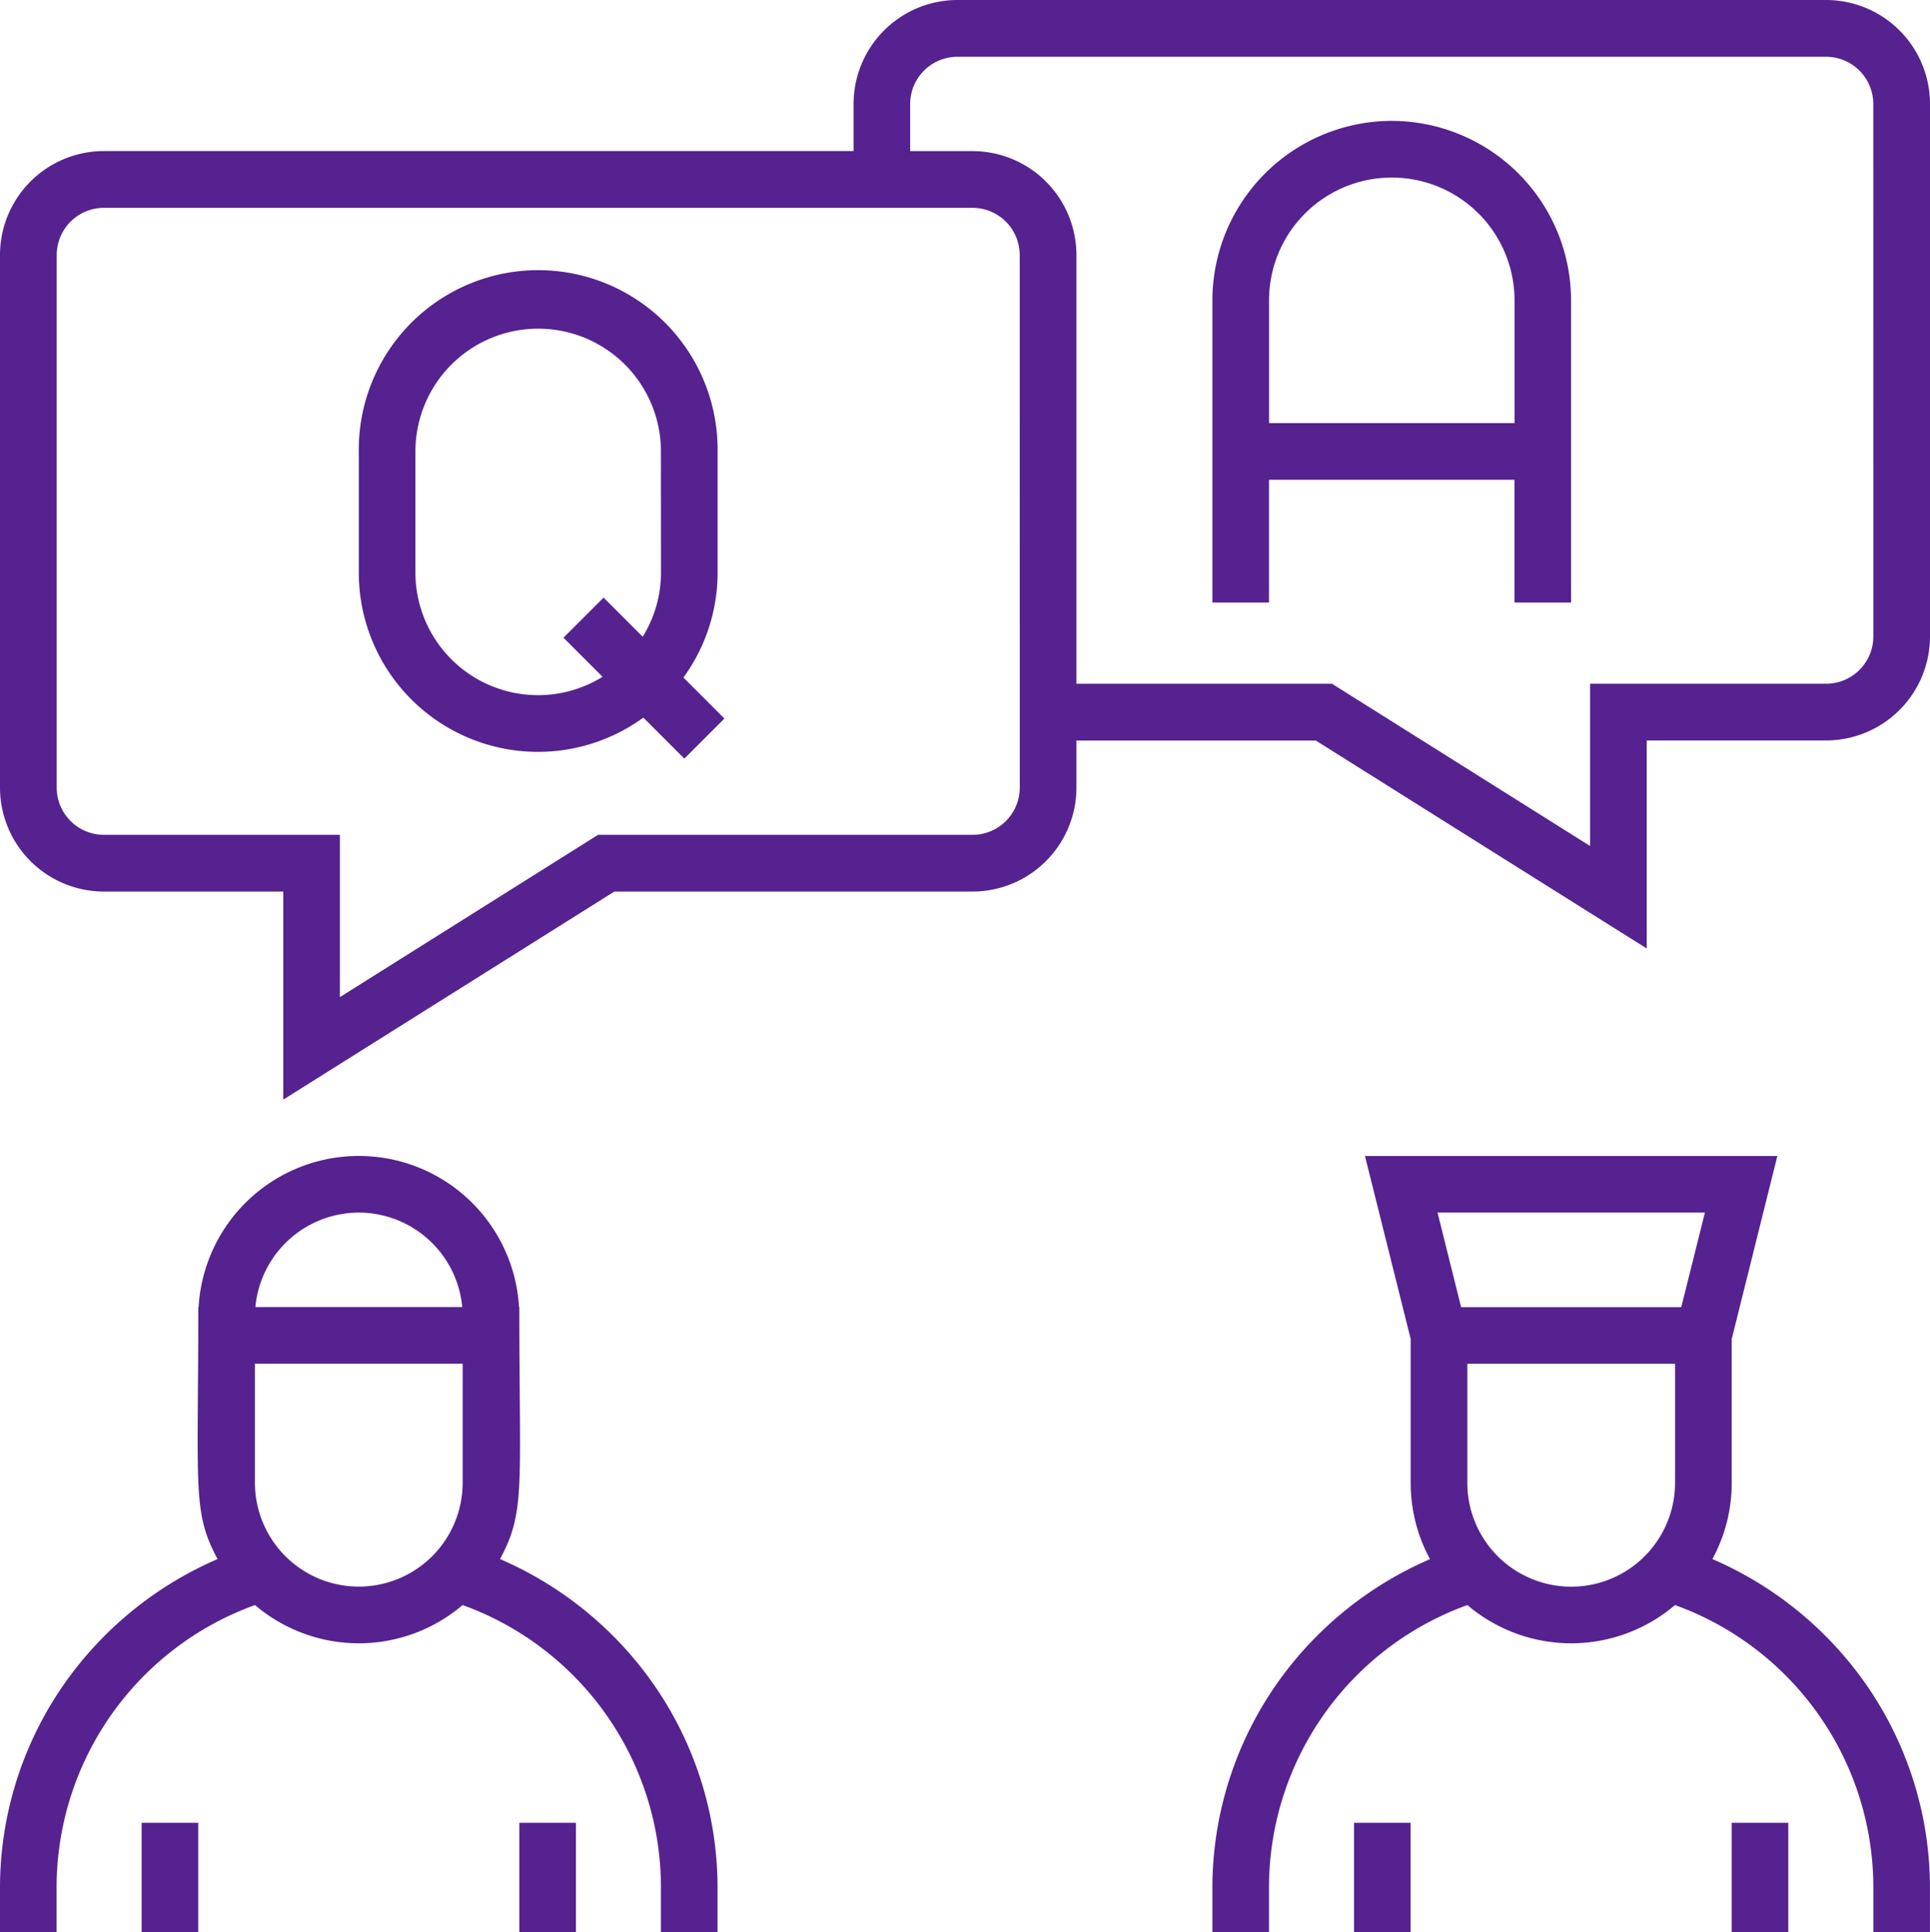
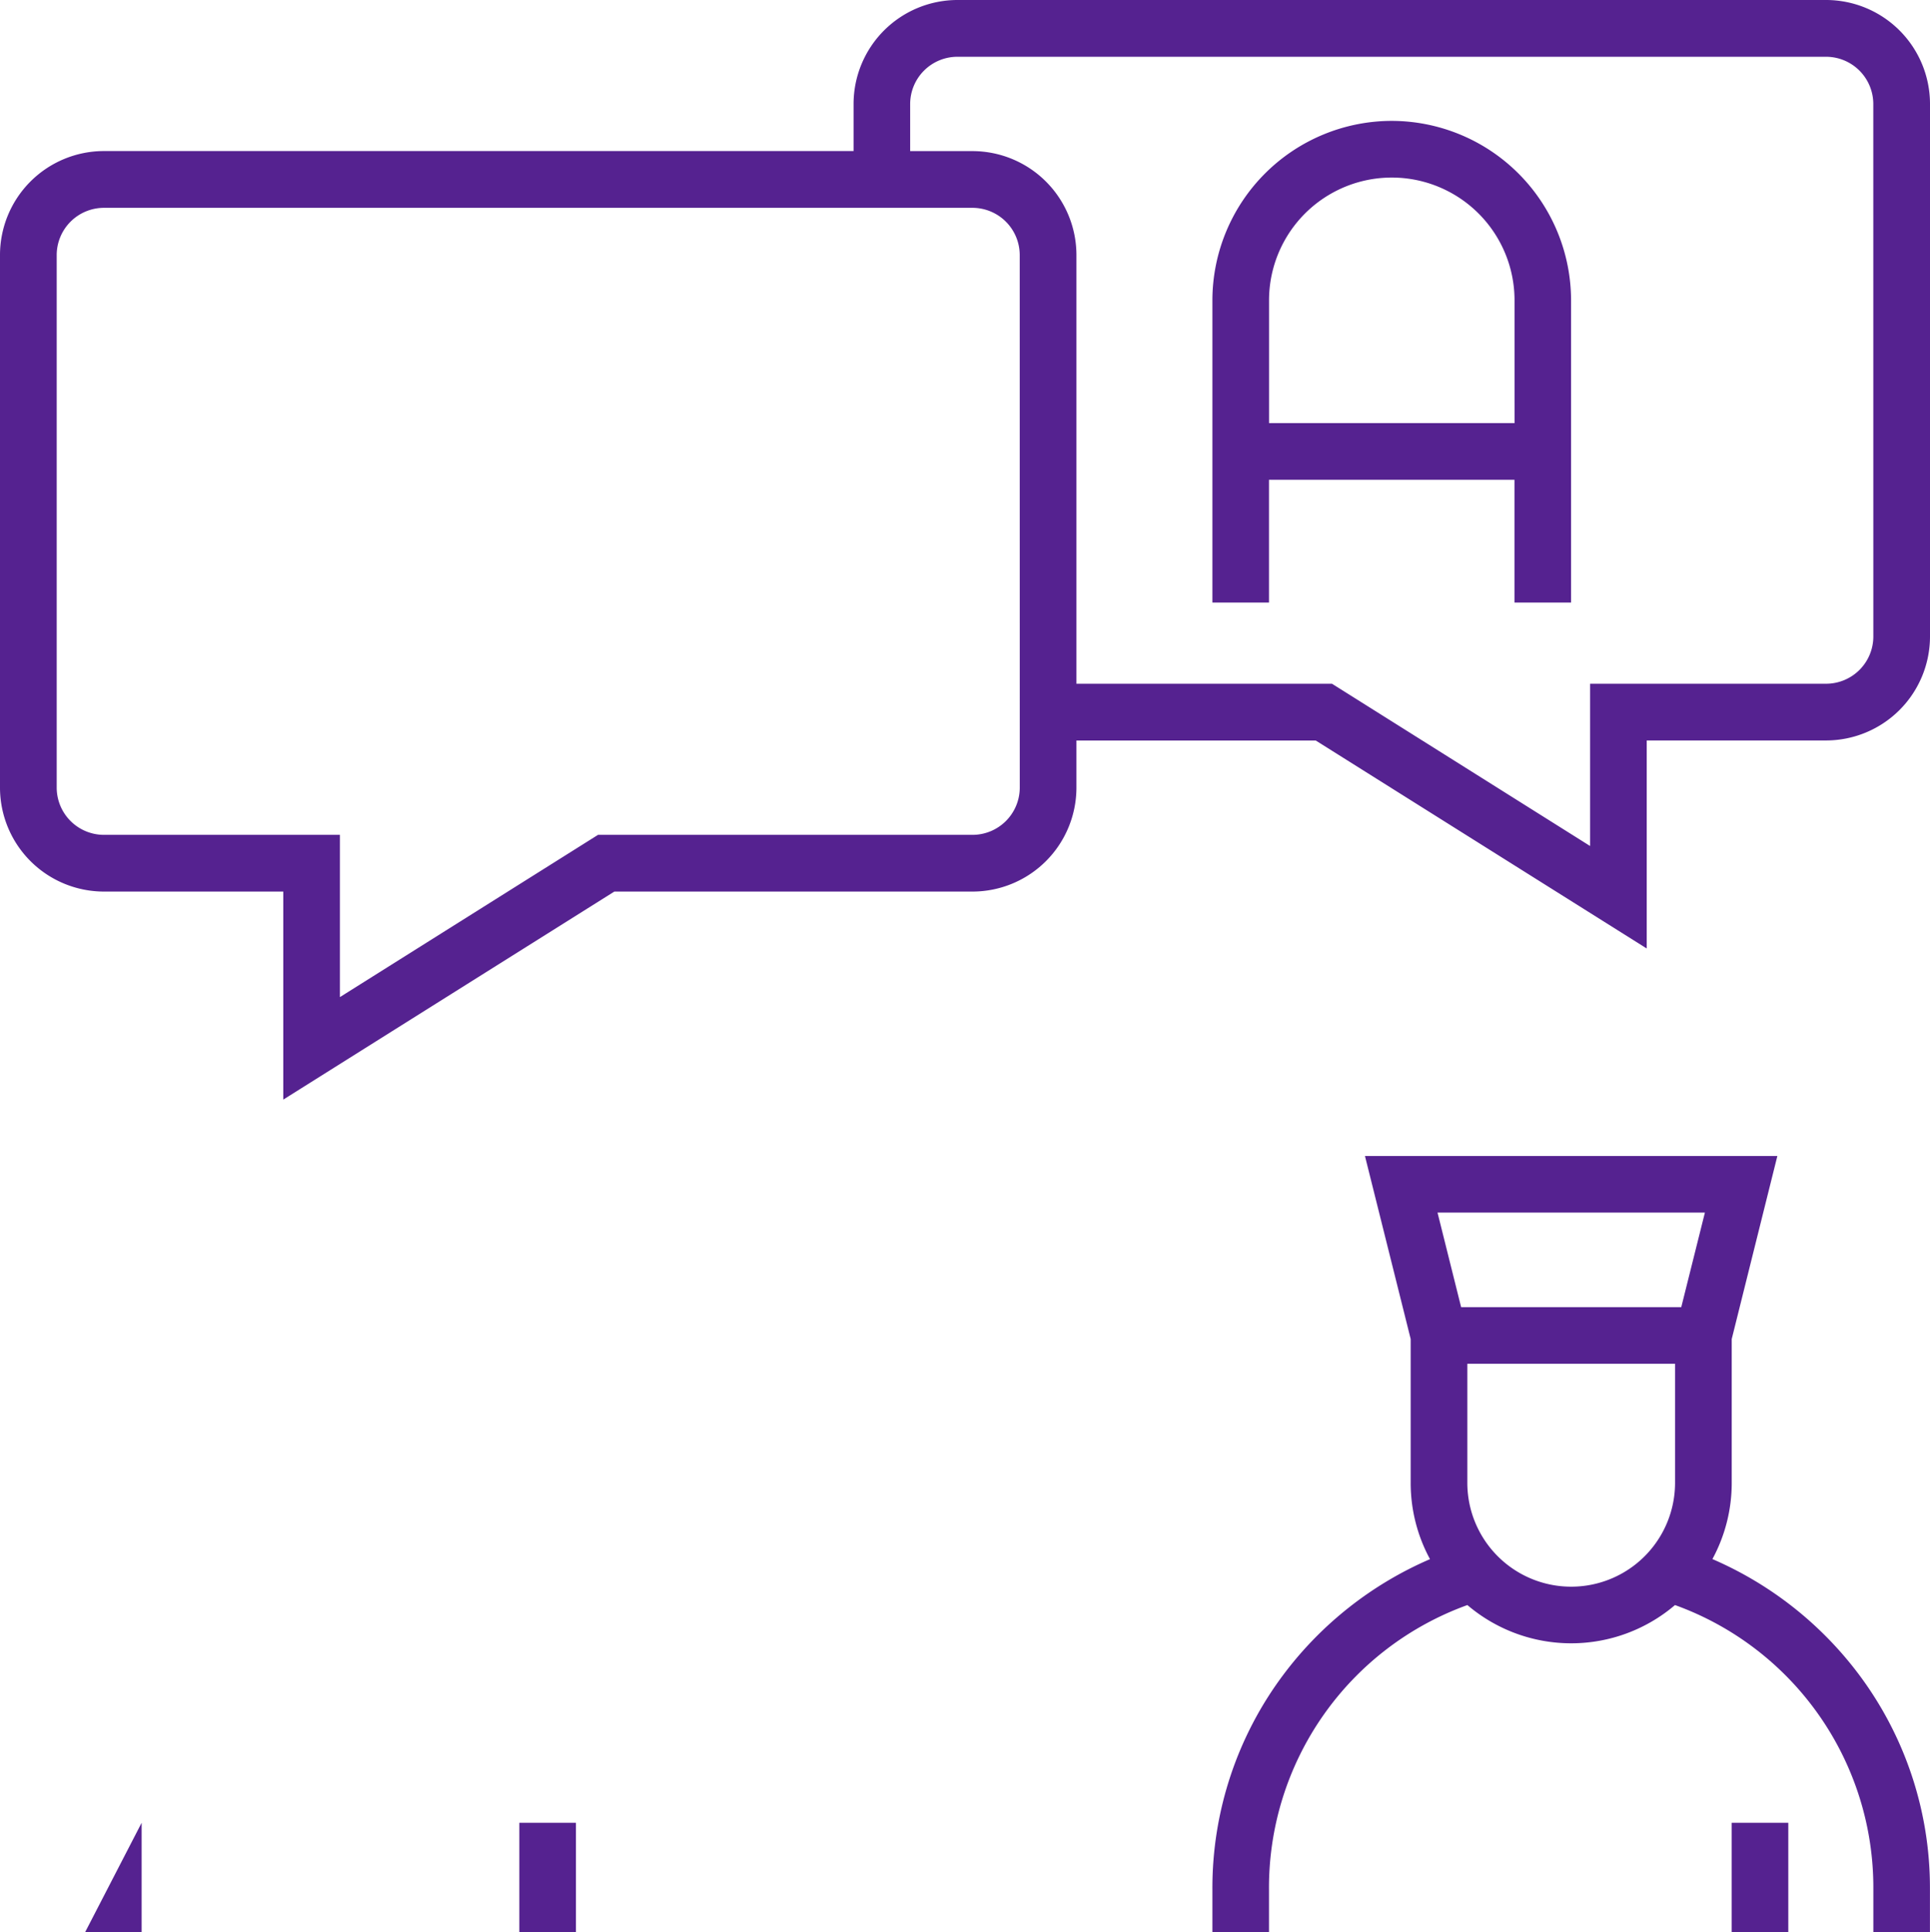
<svg xmlns="http://www.w3.org/2000/svg" width="102.314" height="102.415" viewBox="0 0 102.314 102.415">
  <g id="percebe_como_o_conteúdo_é_cobrado_icone" data-name="percebe como o conteúdo é cobrado icone" transform="translate(-0.25)">
    <path id="Caminho_1220" data-name="Caminho 1220" d="M97.058,0H51.007A5.513,5.513,0,0,0,45.5,5.506v2.5H5.756A5.513,5.513,0,0,0,.25,13.515V41.747a5.513,5.513,0,0,0,5.506,5.506h9.511V58.279L32.818,47.253H51.808a5.513,5.513,0,0,0,5.506-5.506v-2.5H70L87.547,50.27V39.244h9.511a5.513,5.513,0,0,0,5.506-5.506V5.506A5.513,5.513,0,0,0,97.058,0ZM54.31,41.747a2.506,2.506,0,0,1-2.5,2.5H31.953l-13.683,8.6v-8.6H5.756a2.506,2.506,0,0,1-2.5-2.5V13.515a2.506,2.506,0,0,1,2.5-2.5H51.808a2.506,2.506,0,0,1,2.5,2.5Zm45.25-8.009a2.505,2.505,0,0,1-2.5,2.5H84.544v8.6l-13.683-8.6H57.314V13.515a5.513,5.513,0,0,0-5.506-5.506H48.5v-2.5a2.506,2.506,0,0,1,2.5-2.5H97.058a2.506,2.506,0,0,1,2.5,2.5Z" fill="#552290" />
    <path id="Caminho_1221" data-name="Caminho 1221" d="M330.761,32a9.522,9.522,0,0,0-9.511,9.511V57.528h3V51.021h13.014v6.507h3V41.511A9.522,9.522,0,0,0,330.761,32Zm6.507,16.018H324.253V41.511a6.507,6.507,0,1,1,13.014,0Z" transform="translate(-256.728 -25.593)" fill="#552290" />
-     <path id="Caminho_1222" data-name="Caminho 1222" d="M114.271,87.918V81.511a9.511,9.511,0,1,0-19.021,0v6.407a9.5,9.5,0,0,0,15.085,7.7l2.173,2.173,2.124-2.124-2.173-2.173a9.456,9.456,0,0,0,1.812-5.575Zm-3,0a6.468,6.468,0,0,1-.97,3.413l-2.073-2.073L106.1,91.382l2.073,2.073a6.5,6.5,0,0,1-9.921-5.537V81.511a6.507,6.507,0,1,1,13.015,0Z" transform="translate(-75.979 -57.584)" fill="#552290" />
    <path id="Caminho_1223" data-name="Caminho 1223" d="M458.75,482.5h3v5.806h-3Z" transform="translate(-366.698 -385.892)" fill="#552290" />
    <path id="Caminho_1224" data-name="Caminho 1224" d="M347.757,327.363a8.457,8.457,0,0,0,1.024-4.043V315.7L351.2,306H329.338l2.424,9.7v7.624a8.457,8.457,0,0,0,1.024,4.043,19.225,19.225,0,0,0-7.729,6.066,18.85,18.85,0,0,0-3.807,11.415v2.3h3v-2.3A15.921,15.921,0,0,1,334.768,329.8a8.484,8.484,0,0,0,11.006,0,15.921,15.921,0,0,1,10.515,15.041v2.3h3v-2.3a18.849,18.849,0,0,0-3.807-11.415A19.224,19.224,0,0,0,347.757,327.363Zm-1.98-4.043a5.506,5.506,0,0,1-11.012,0v-6.307h11.012Zm.329-9.31H334.436L333.185,309h14.174Z" transform="translate(-256.728 -244.732)" fill="#552290" />
-     <path id="Caminho_1225" data-name="Caminho 1225" d="M358.75,482.5h3v5.806h-3Z" transform="translate(-286.72 -385.892)" fill="#552290" />
    <path id="Caminho_1226" data-name="Caminho 1226" d="M137.75,482.5h3v5.806h-3Z" transform="translate(-109.969 -385.892)" fill="#552290" />
-     <path id="Caminho_1227" data-name="Caminho 1227" d="M26.757,327.362c1.364-2.515,1.024-3.809,1.024-13.353h-.016a8.508,8.508,0,0,0-16.987,0h-.016c0,9.652-.323,10.87,1.024,13.353a19.225,19.225,0,0,0-7.729,6.066A18.85,18.85,0,0,0,.25,344.843v2.3h3v-2.3A15.921,15.921,0,0,1,13.768,329.8a8.485,8.485,0,0,0,11.006,0,15.921,15.921,0,0,1,10.515,15.041v2.3h3v-2.3a18.849,18.849,0,0,0-3.807-11.415A19.223,19.223,0,0,0,26.757,327.362ZM19.271,309a5.514,5.514,0,0,1,5.484,5.006H13.788A5.514,5.514,0,0,1,19.271,309Zm5.506,14.316a5.506,5.506,0,0,1-11.012,0v-6.307H24.777Z" transform="translate(0 -244.732)" fill="#552290" />
-     <path id="Caminho_1228" data-name="Caminho 1228" d="M37.75,482.5h3v5.806h-3Z" transform="translate(-29.992 -385.892)" fill="#552290" />
+     <path id="Caminho_1228" data-name="Caminho 1228" d="M37.75,482.5v5.806h-3Z" transform="translate(-29.992 -385.892)" fill="#552290" />
  </g>
</svg>